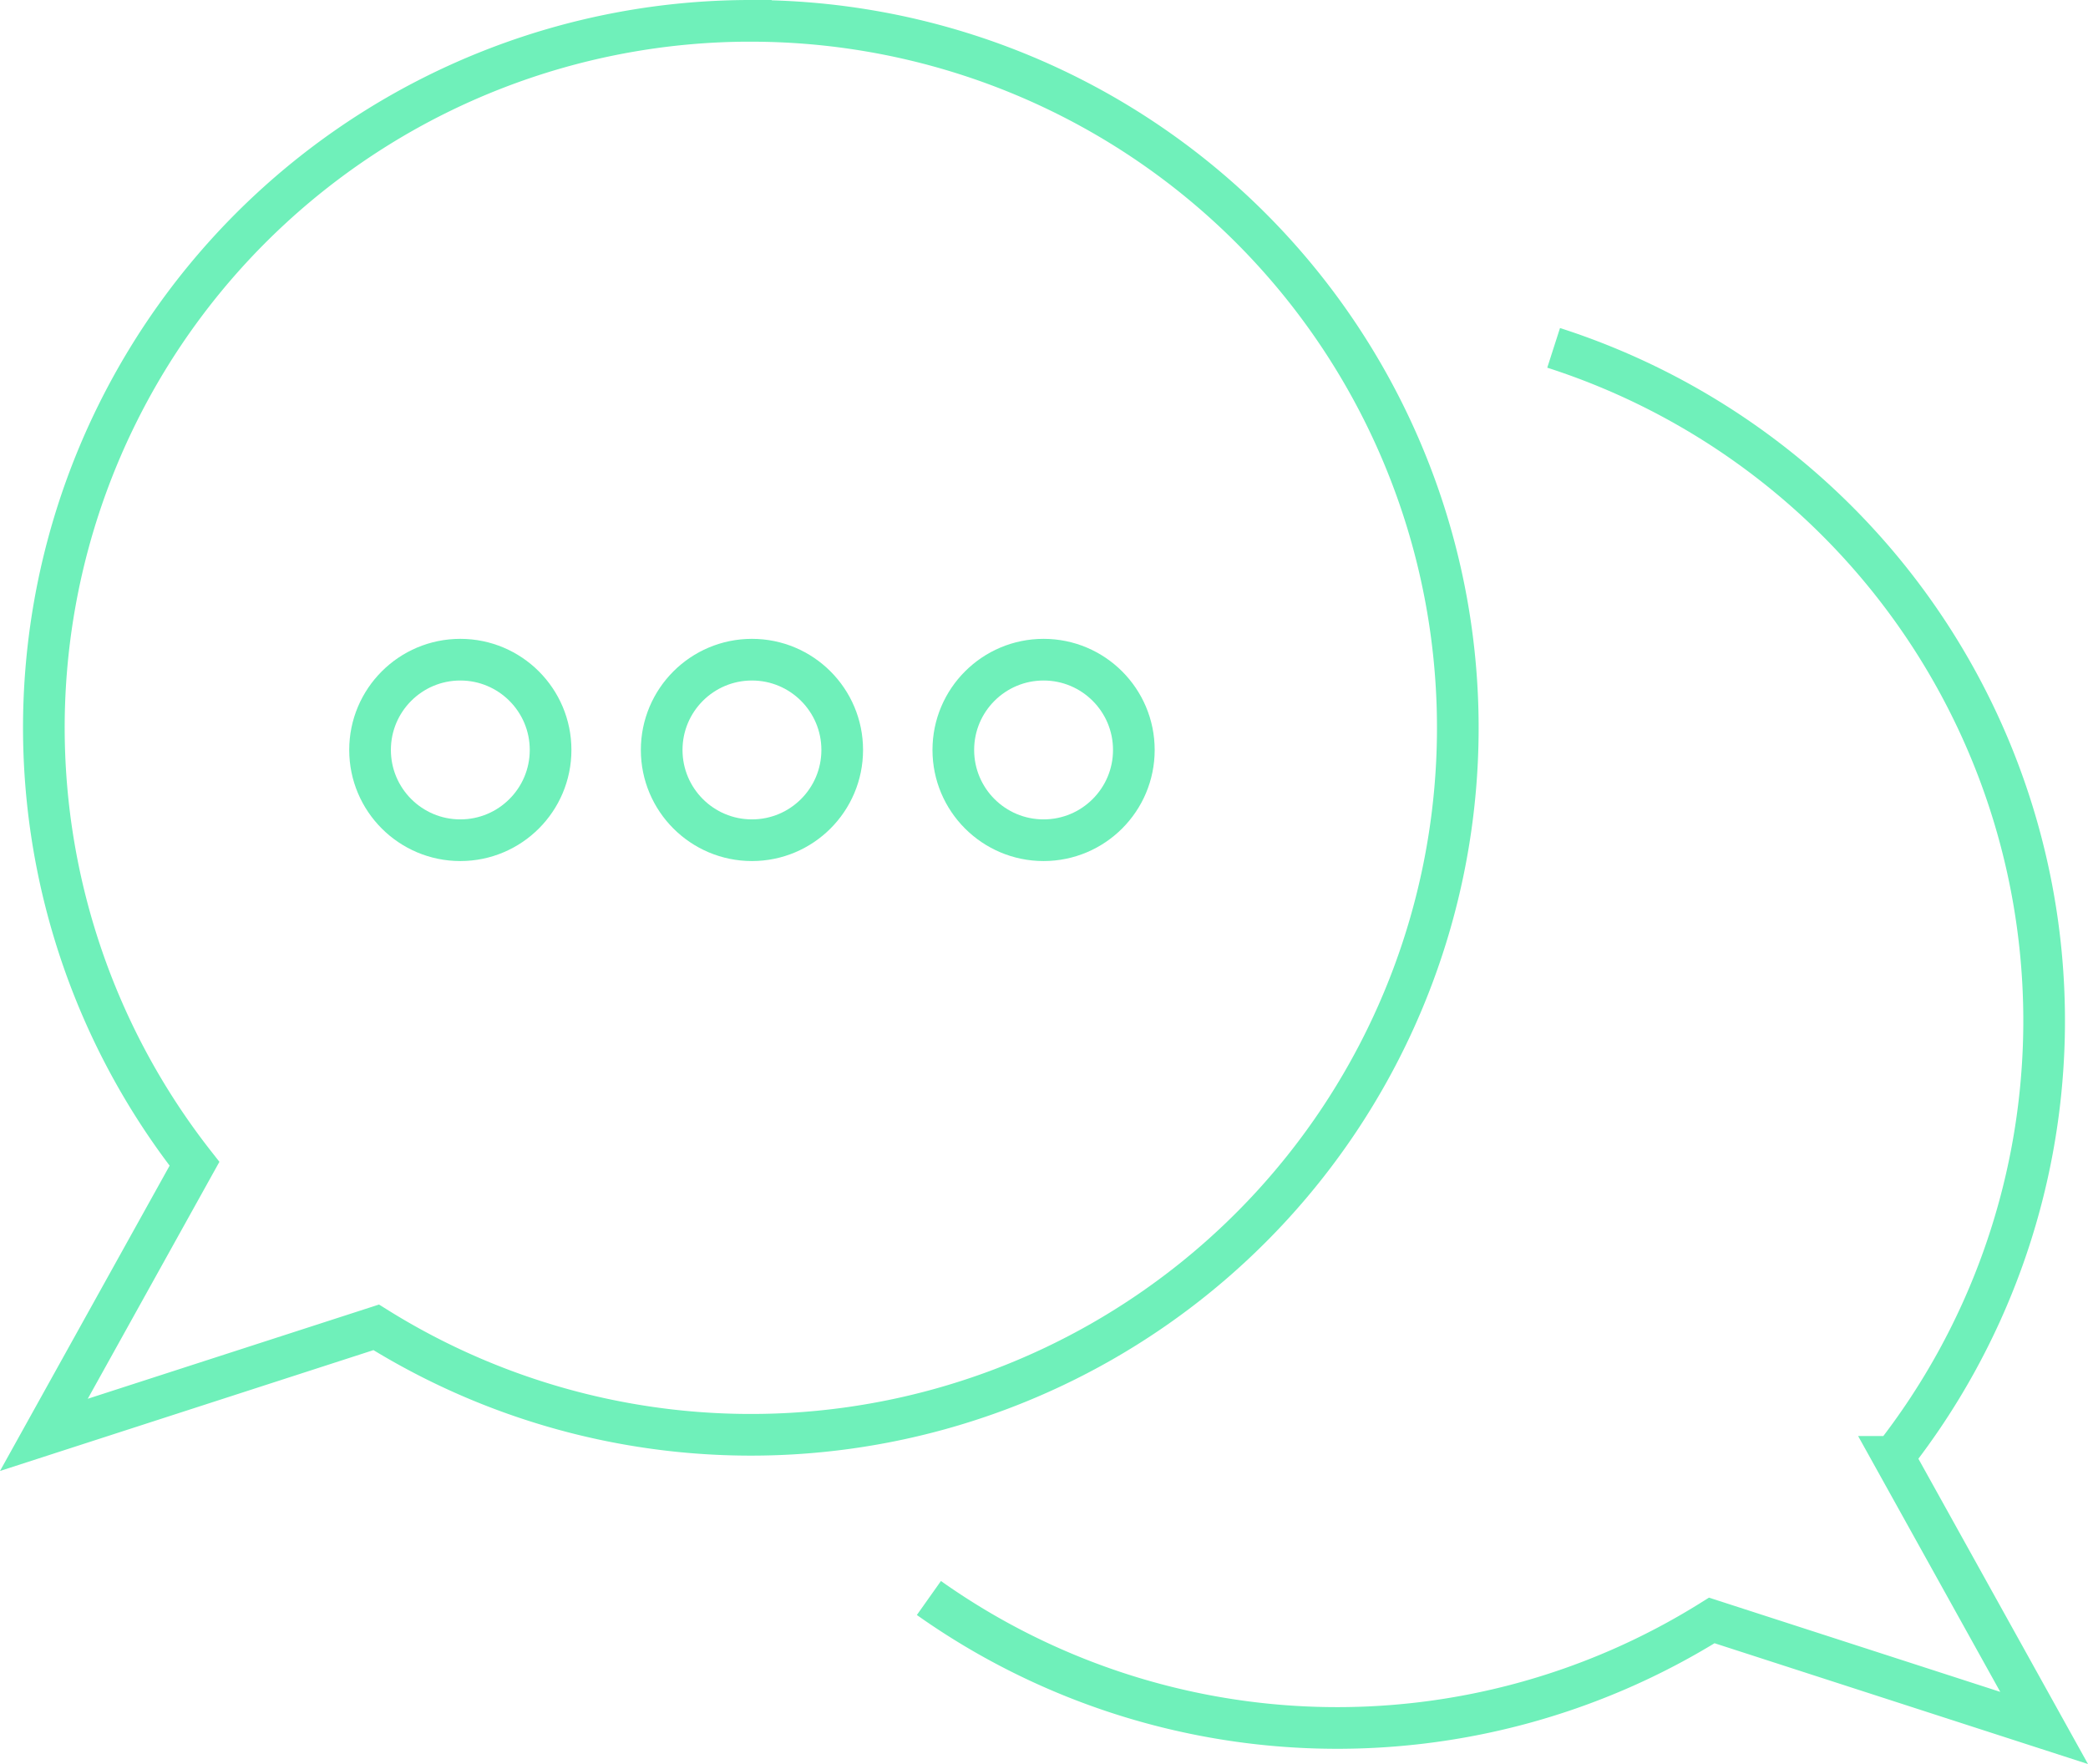
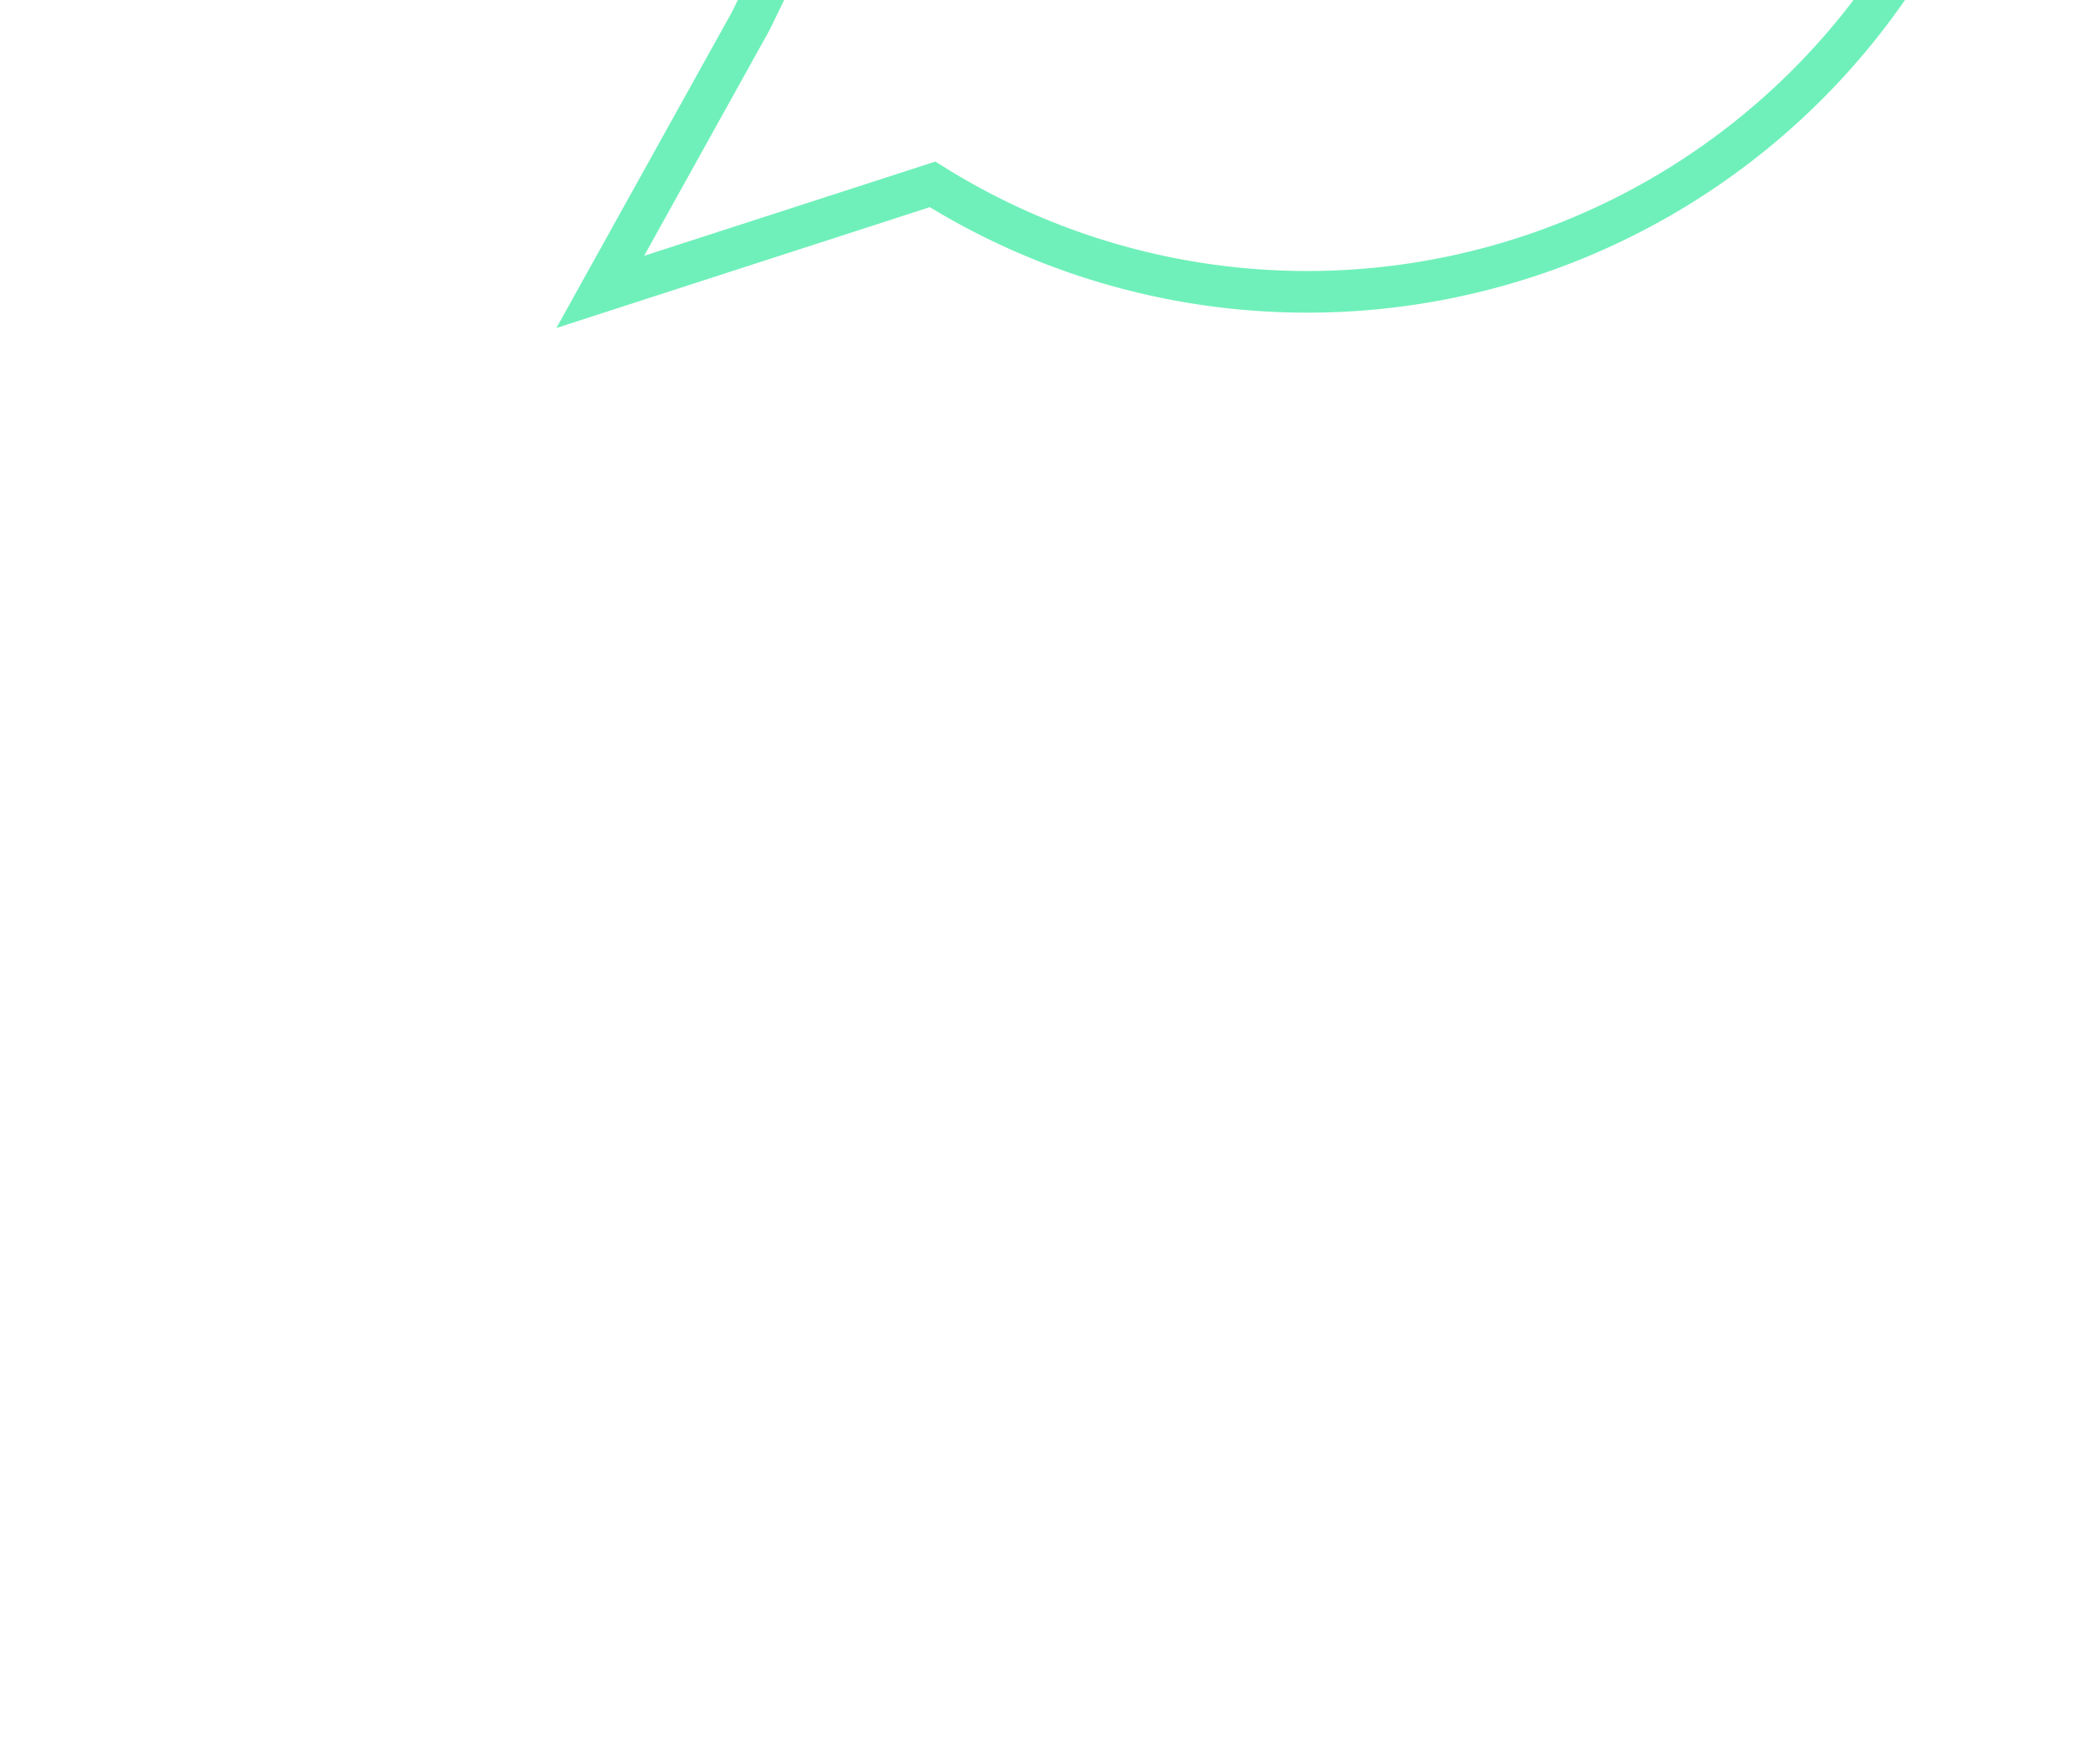
<svg xmlns="http://www.w3.org/2000/svg" width="150.354" height="127.024" viewBox="0 0 150.354 127.024">
  <g id="Group_290" data-name="Group 290" transform="translate(-2159.34 -985)">
-     <path id="Path_2535" data-name="Path 2535" d="M2213.408,986.5a50.893,50.893,0,0,0-40.063,82.3l-10.845,19.519,23.93-7.742a50.906,50.906,0,1,0,26.978-94.075Z" transform="translate(0 0)" fill="none" stroke="#6ff0ba" stroke-width="3" />
-     <path id="Path_2536" data-name="Path 2536" d="M2213.825,1095.483a50.862,50.862,0,0,0,56.375,1.616l23.931,7.742-10.844-19.519a50.894,50.894,0,0,0-24.476-79.857" transform="translate(12.404 4.583)" fill="none" stroke="#6ff0ba" stroke-width="3" />
-     <circle id="Ellipse_47" data-name="Ellipse 47" cx="6.5" cy="6.5" r="6.5" transform="translate(2185.987 1032.501)" fill="none" stroke="#6ff0ba" stroke-width="3" />
-     <circle id="Ellipse_48" data-name="Ellipse 48" cx="6.5" cy="6.5" r="6.5" transform="translate(2206.987 1032.501)" fill="none" stroke="#6ff0ba" stroke-width="3" />
-     <circle id="Ellipse_49" data-name="Ellipse 49" cx="6.5" cy="6.5" r="6.5" transform="translate(2227.987 1032.501)" fill="none" stroke="#6ff0ba" stroke-width="3" />
+     <path id="Path_2535" data-name="Path 2535" d="M2213.408,986.5l-10.845,19.519,23.93-7.742a50.906,50.906,0,1,0,26.978-94.075Z" transform="translate(0 0)" fill="none" stroke="#6ff0ba" stroke-width="3" />
  </g>
</svg>